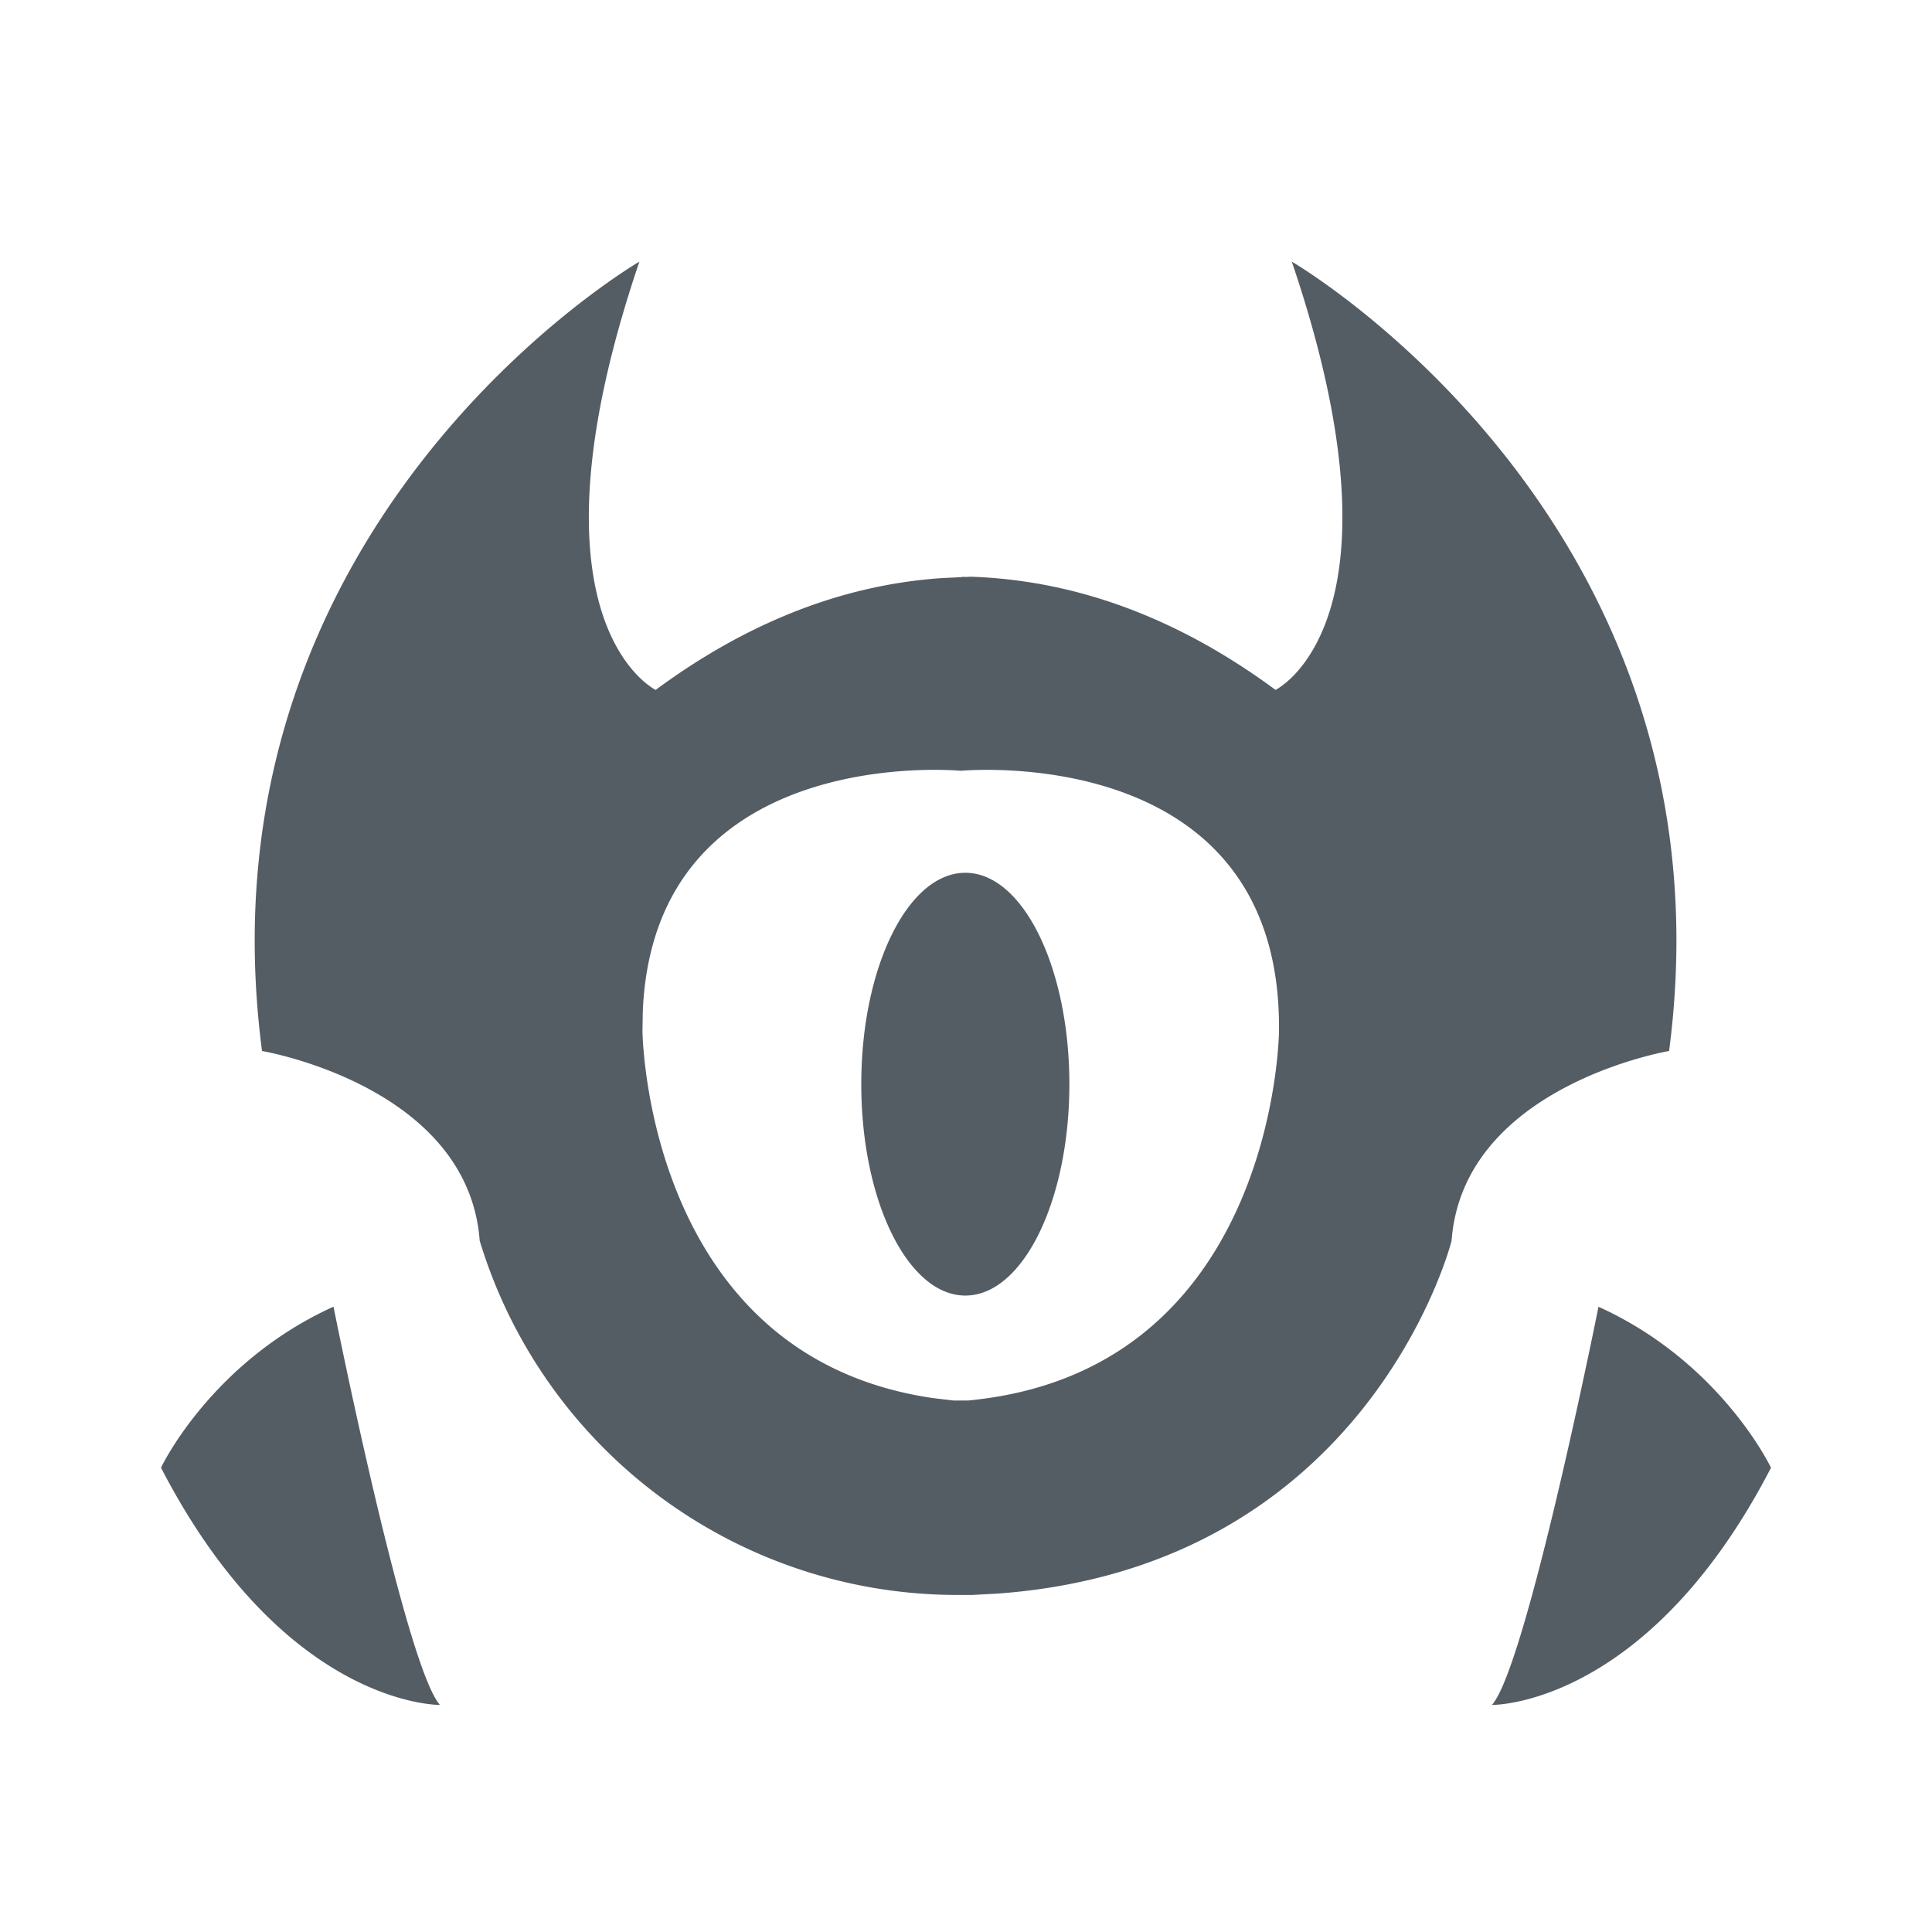
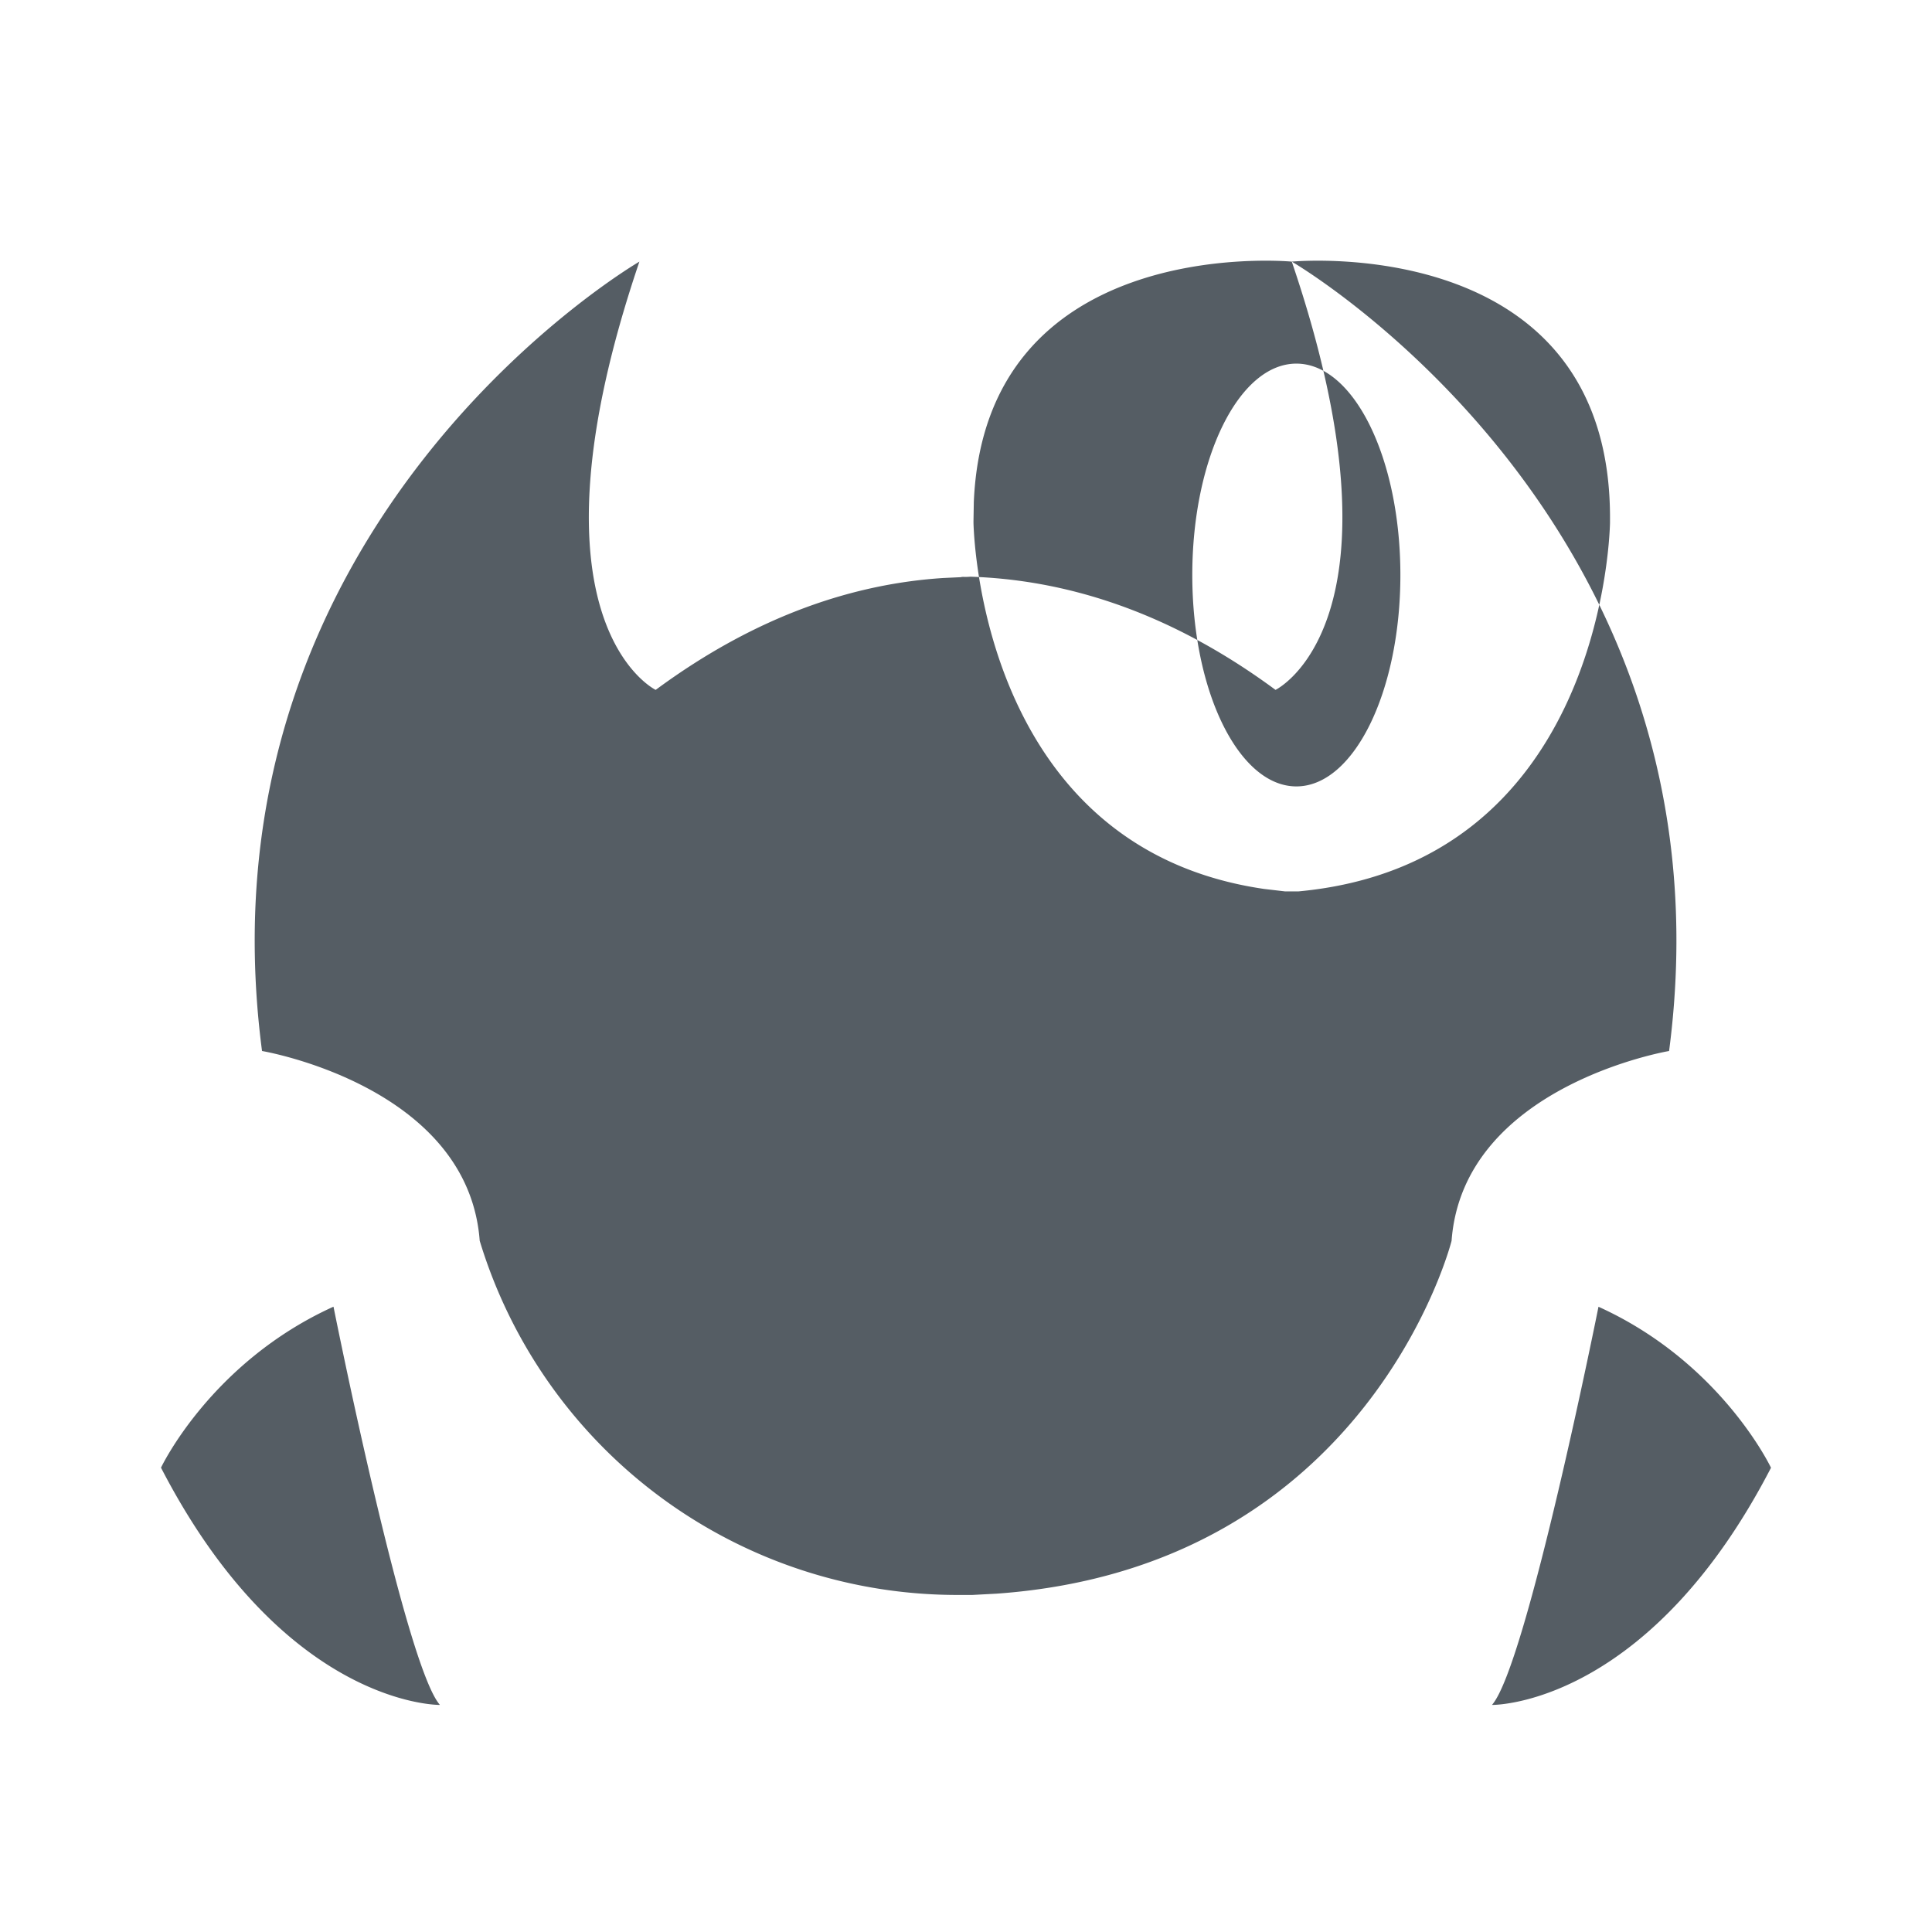
<svg xmlns="http://www.w3.org/2000/svg" viewBox="0 0 24 24" width="24" height="24">
-   <path fill="#555d64" d="M19.857 16.233c1.524.69 2.143 2 2.143 2-1.456 2.814-3.259 2.941-3.45 2.946h-.016c.431-.488 1.323-4.946 1.323-4.946m-15.714 0s.89 4.457 1.322 4.946h-.016c-.191-.005-1.994-.132-3.449-2.947 0 0 .618-1.309 2.143-2zM16.047 3.25s5.55 3.22 4.687 9.806c0 0-2.559.431-2.702 2.358 0 0-1.02 4.053-5.652 4.383l-.301.016h-.168a6.2 6.2 0 0 1-5.952-4.4c-.144-1.926-2.704-2.357-2.704-2.357C2.393 6.47 7.943 3.25 7.943 3.25c-1.523 4.486.202 5.32.202 5.32 1.277-.943 2.494-1.321 3.575-1.39l.215-.01c.02-.006.04-.003.06-.003l.03-.001.03-.002c1.134.037 2.428.4 3.79 1.406 0 0 1.726-.834.202-5.32m-4.112 6.325c-.15-.013-3.81-.301-3.95 2.987l-.004.235v.025c.01.336.19 4.05 3.612 4.546l.256.03h.172c3.668-.344 3.858-4.231 3.867-4.576v-.025c.03-3.537-3.799-3.235-3.953-3.222m.057 1.267c.713 0 1.292 1.175 1.292 2.626s-.579 2.626-1.292 2.626-1.293-1.175-1.293-2.626.579-2.626 1.293-2.626">
+   <path fill="#555d64" d="M19.857 16.233c1.524.69 2.143 2 2.143 2-1.456 2.814-3.259 2.941-3.45 2.946h-.016c.431-.488 1.323-4.946 1.323-4.946m-15.714 0s.89 4.457 1.322 4.946h-.016c-.191-.005-1.994-.132-3.449-2.947 0 0 .618-1.309 2.143-2zM16.047 3.25s5.55 3.22 4.687 9.806c0 0-2.559.431-2.702 2.358 0 0-1.02 4.053-5.652 4.383l-.301.016h-.168a6.2 6.2 0 0 1-5.952-4.4c-.144-1.926-2.704-2.357-2.704-2.357C2.393 6.47 7.943 3.25 7.943 3.25c-1.523 4.486.202 5.32.202 5.32 1.277-.943 2.494-1.321 3.575-1.39l.215-.01c.02-.006.04-.003.06-.003l.03-.001.03-.002c1.134.037 2.428.4 3.79 1.406 0 0 1.726-.834.202-5.32c-.15-.013-3.81-.301-3.95 2.987l-.004.235v.025c.01.336.19 4.05 3.612 4.546l.256.03h.172c3.668-.344 3.858-4.231 3.867-4.576v-.025c.03-3.537-3.799-3.235-3.953-3.222m.057 1.267c.713 0 1.292 1.175 1.292 2.626s-.579 2.626-1.292 2.626-1.293-1.175-1.293-2.626.579-2.626 1.293-2.626">
</path>
</svg>